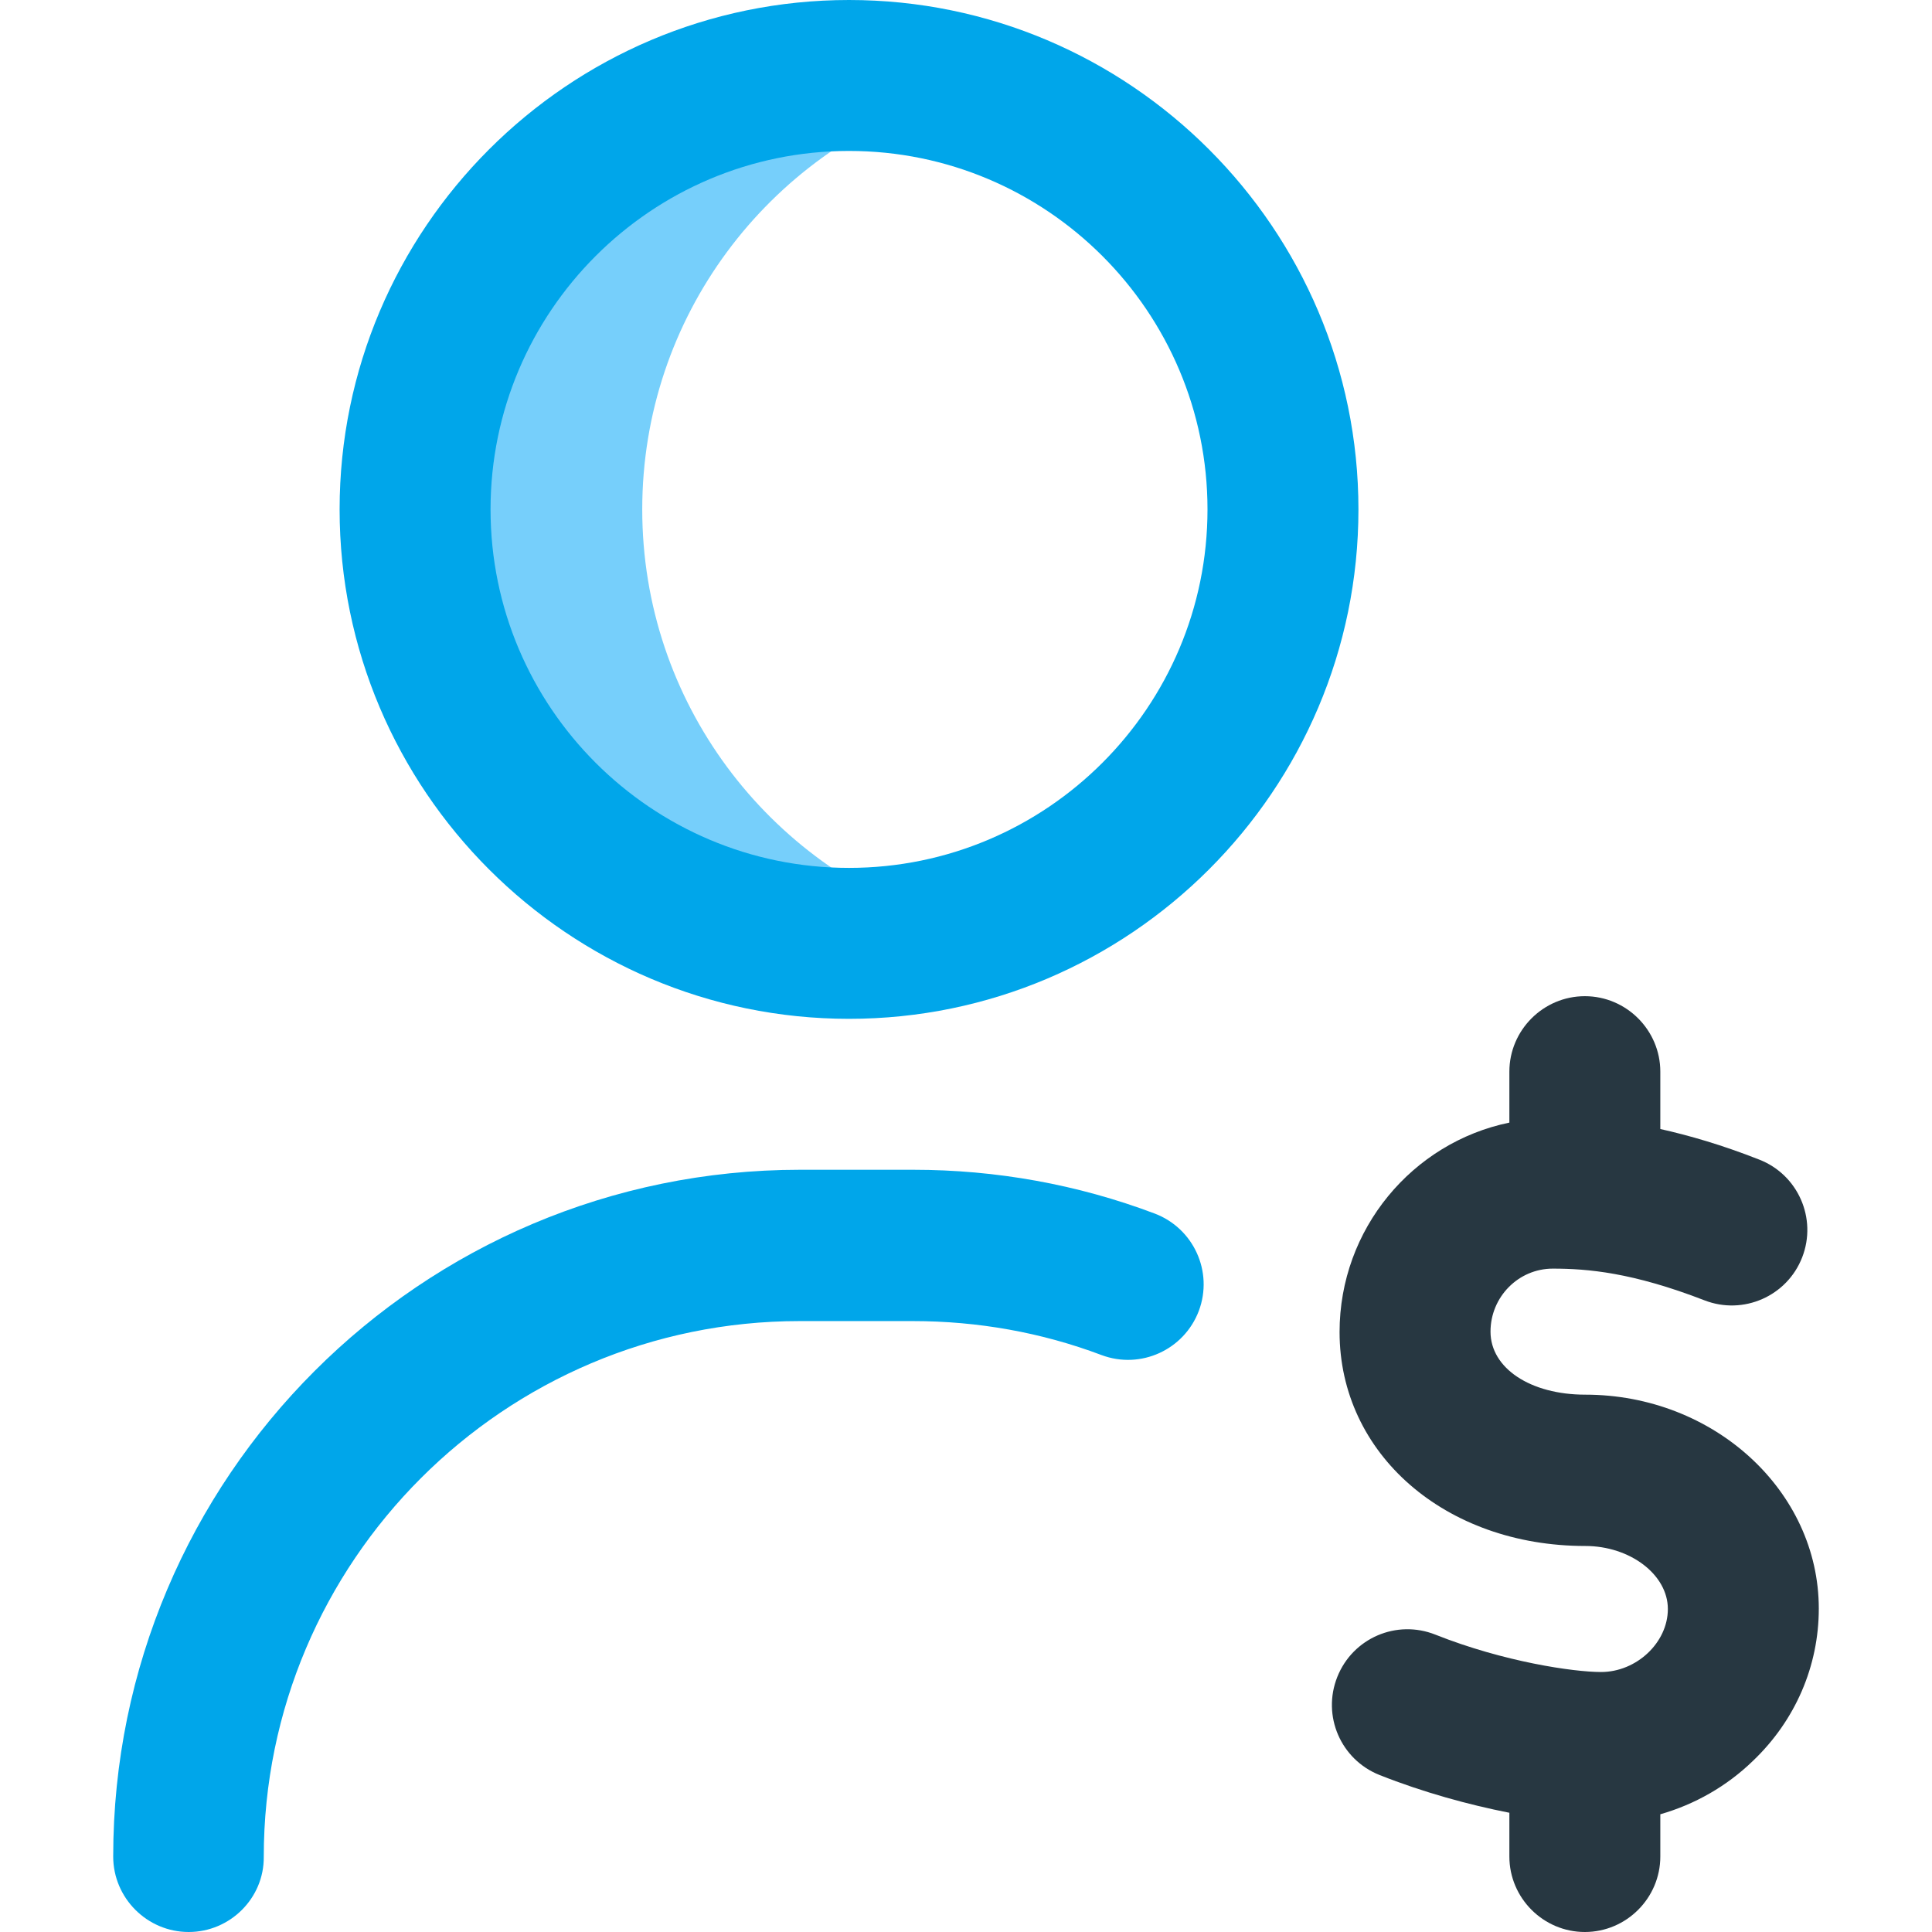
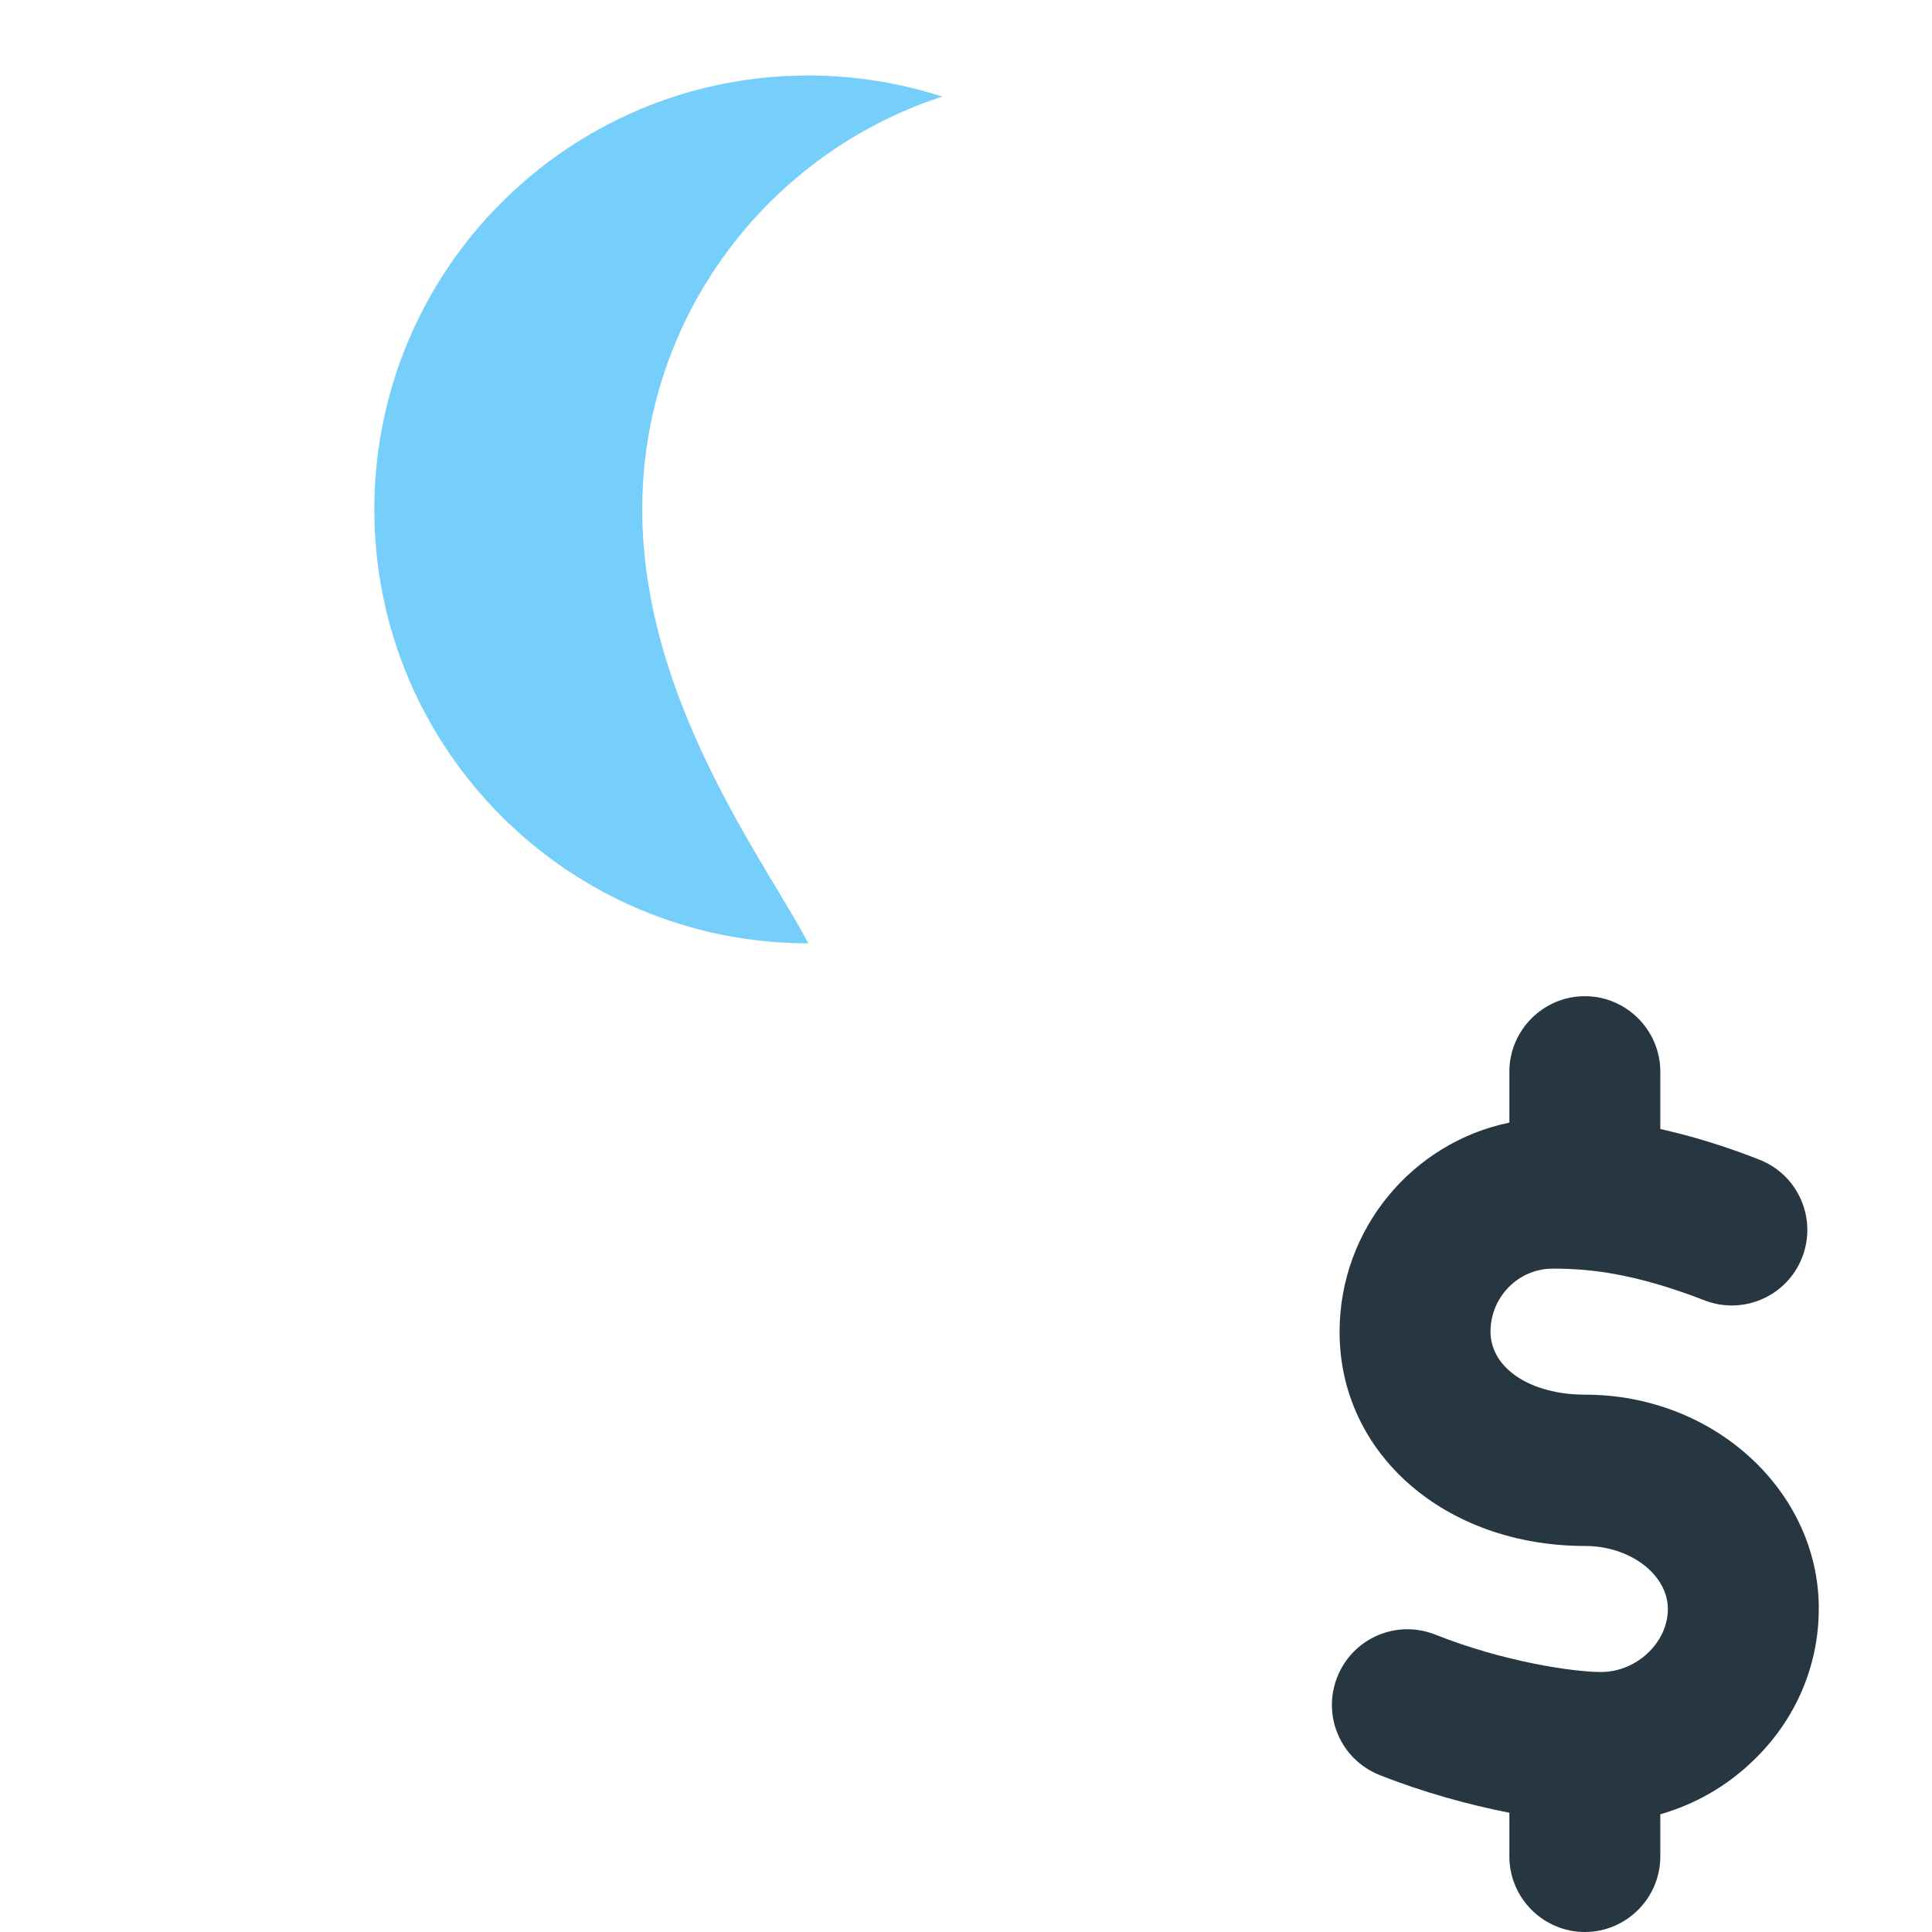
<svg xmlns="http://www.w3.org/2000/svg" version="1.1" id="Layer_1" x="0px" y="0px" viewBox="0 0 512 512" style="enable-background:new 0 0 512 512;" xml:space="preserve">
  <style type="text/css">
	.st0{fill:#76CFFB;}
	.st1{fill:#00A6EA;}
	.st2{fill:#273741;}
</style>
  <g>
-     <path class="st0" d="M170.2,135c0-51.1,33.4-94.4,79.5-109.4C238.6,22,226.6,20,214.2,20c-63.5,0-115,51.5-115,115   s51.5,115,115,115c12.4,0,24.3-2,35.5-5.6C203.6,229.4,170.2,186.1,170.2,135z" />
-     <path class="st1" d="M50,512c-11,0-20-9-20-20c0-100.4,81.6-182,182-182h30c22,0,43.6,3.9,64,11.6c10.3,3.9,15.6,15.4,11.7,25.8   c-3.9,10.3-15.4,15.6-25.8,11.7c-15.9-6-32.8-9-50-9h-30c-78.3,0-142,63.7-142,142C70,503,61,512,50,512z M360,135   C360,60.6,299.4,0,225,0S90,60.6,90,135s60.6,135,135,135S360,209.4,360,135z M320,135c0,52.4-42.6,95-95,95s-95-42.6-95-95   s42.6-95,95-95S320,82.6,320,135z" />
+     <path class="st0" d="M170.2,135c0-51.1,33.4-94.4,79.5-109.4C238.6,22,226.6,20,214.2,20c-63.5,0-115,51.5-115,115   s51.5,115,115,115C203.6,229.4,170.2,186.1,170.2,135z" />
    <path class="st2" d="M482,426.3c0-31.2-27.8-56.7-61.9-56.7c-14.5,0-25.1-7-25.1-16.7c0-9.2,7.4-16.7,16.5-16.7   c9.2,0,21.1,1,40.2,8.4c10.3,4,21.9-1.1,25.9-11.4c4-10.3-1.1-21.9-11.4-25.9c-9.9-3.9-18.6-6.4-26.2-8.1V284c0-11-9-20-20-20   s-20,9-20,20v13.5c-25.7,5.3-45,28.2-45,55.5c0,32.3,28,56.7,65.1,56.7c11.9,0,21.9,7.6,21.9,16.7c0,8.9-8.3,16.7-17.7,16.7   c-7.3,0-25.8-2.7-43.9-9.9c-10.3-4.1-21.9,0.9-26,11.2c-4.1,10.3,0.9,21.9,11.2,26c11.6,4.6,23.7,7.9,34.4,10V492c0,11,9,20,20,20   s20-9,20-20v-11.2c9.1-2.6,17.6-7.4,24.6-14.2C475.8,455.9,482,441.5,482,426.3L482,426.3z" />
  </g>
</svg>